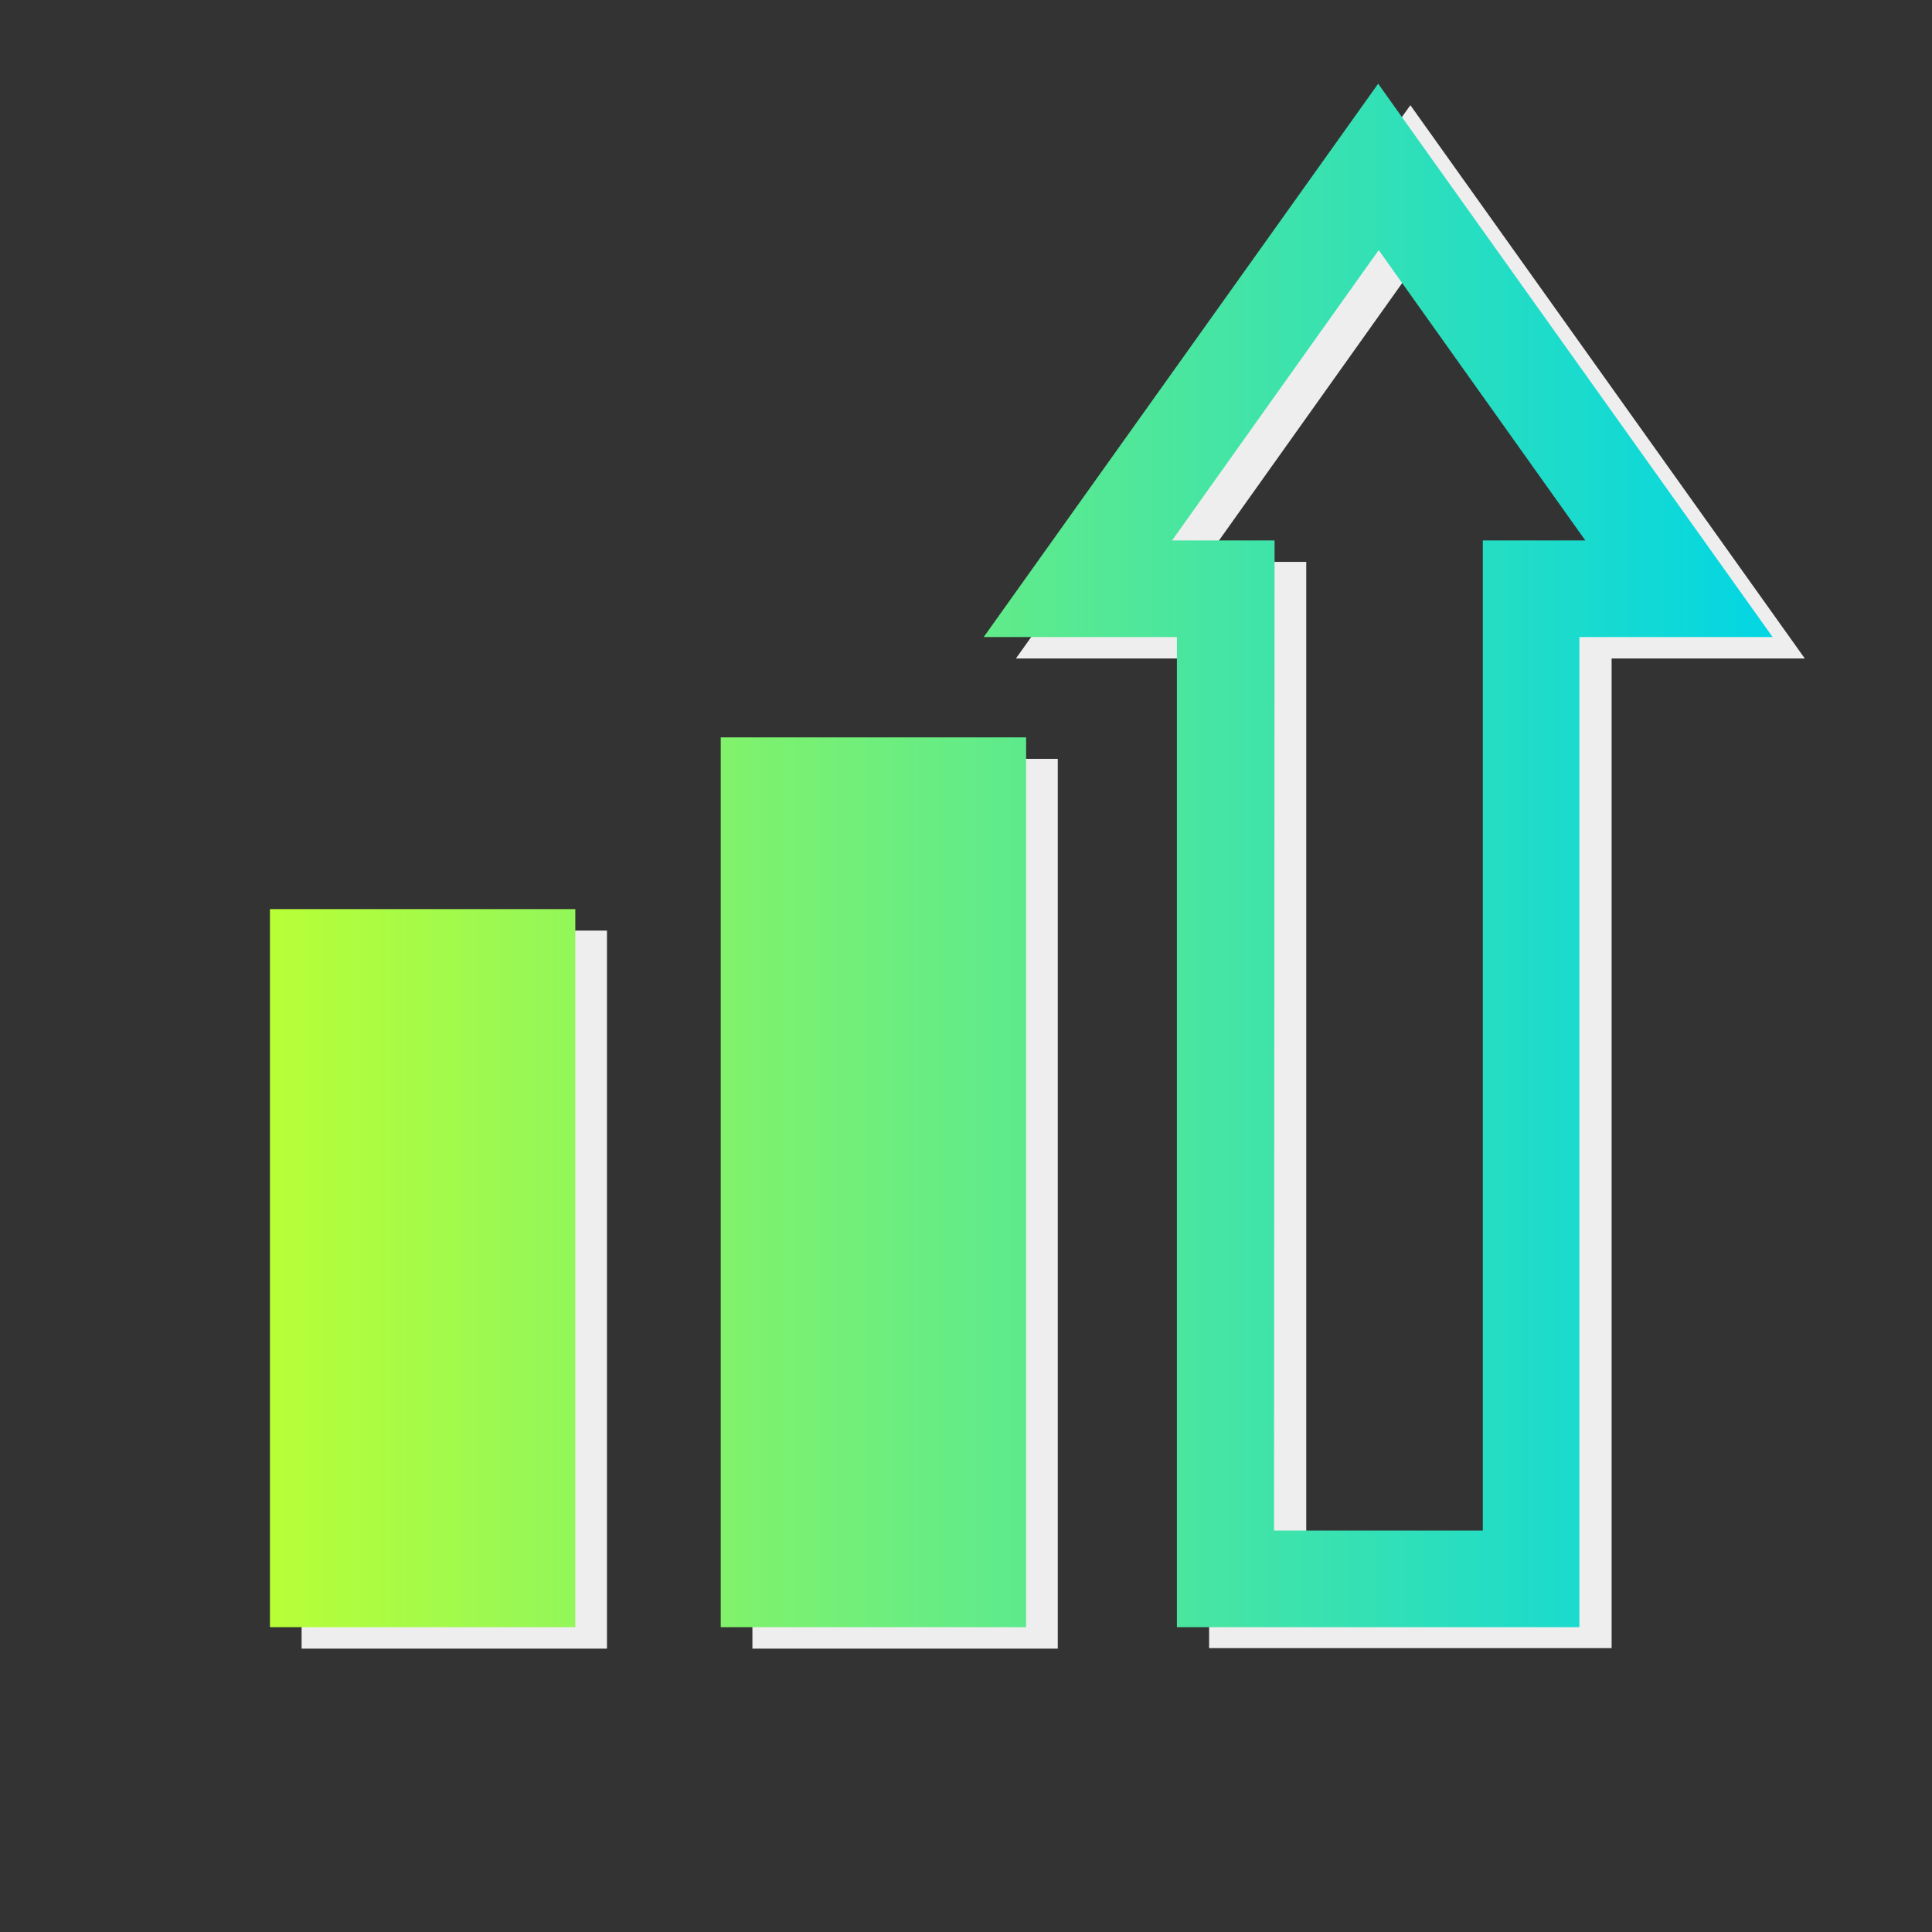
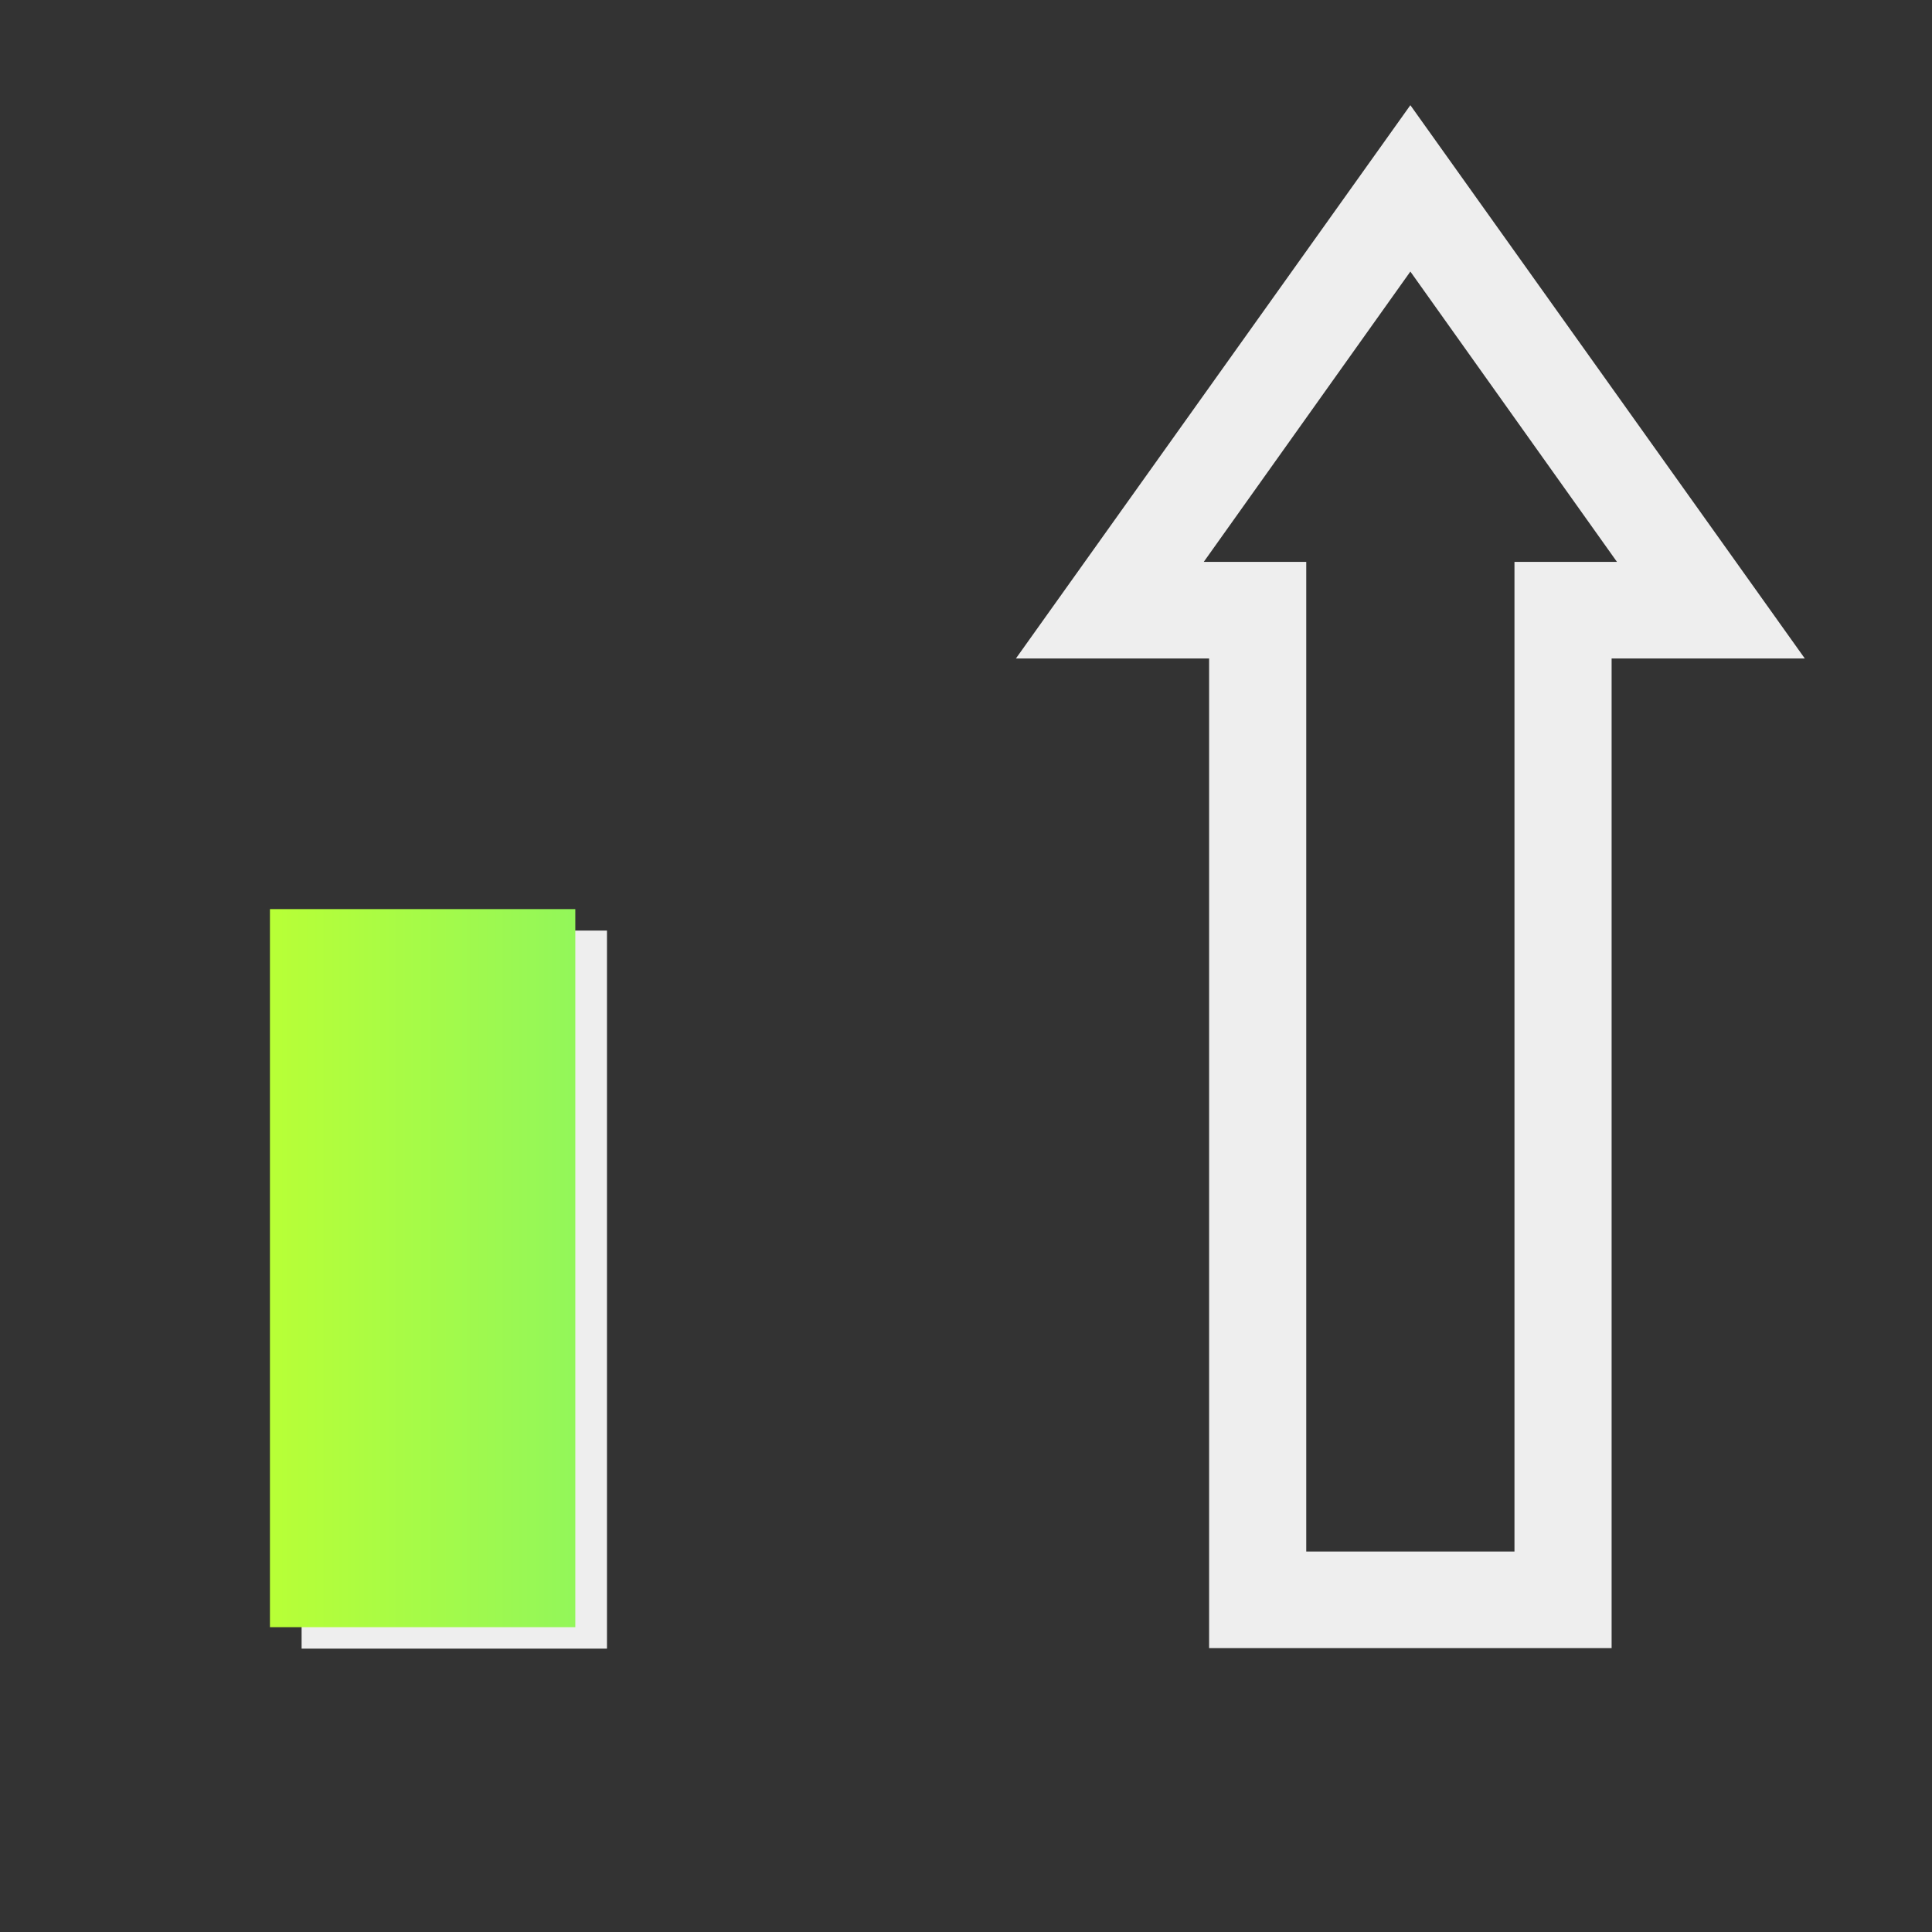
<svg xmlns="http://www.w3.org/2000/svg" version="1.1" id="Layer_1" x="0px" y="0px" viewBox="0 0 360 360" style="enable-background:new 0 0 360 360;" xml:space="preserve">
  <rect x="0" y="0" width="360" height="360" fill="#333333" stroke="none" />
  <style type="text/css">
	.st0{fill:#EEEEEE;}
	.st1{fill:url(#SVGID_1_);}
	.st2{fill:url(#SVGID_2_);}
	.st3{fill:url(#SVGID_3_);}
</style>
  <g>
    <rect x="56.2" y="173.4" class="st0" width="56.9" height="133.8" />
-     <rect x="140.2" y="141.4" class="st0" width="56.9" height="165.8" />
    <path class="st0" d="M300.2,307.1h-74.9V122.7h-36l73.5-103.1l73.5,103.1h-36v184.4H300.2z M243.3,289.1h38.9V104.7h19.1   l-38.5-54.1l-38.5,54.1h19.1v184.4H243.3z" />
  </g>
  <linearGradient id="SVGID_1_" gradientUnits="userSpaceOnUse" x1="50.3" y1="236.3" x2="330.432" y2="236.3">
    <stop offset="0" style="stop-color:#B8FF36" />
    <stop offset="1" style="stop-color:#00D5E6" />
  </linearGradient>
  <rect x="50.3" y="169.4" class="st1" width="56.9" height="133.8" />
  <linearGradient id="SVGID_2_" gradientUnits="userSpaceOnUse" x1="50.105" y1="220.3" x2="333.945" y2="220.3">
    <stop offset="0" style="stop-color:#B8FF36" />
    <stop offset="1" style="stop-color:#00D5E6" />
  </linearGradient>
-   <rect x="134.3" y="137.4" class="st2" width="56.9" height="165.8" />
  <linearGradient id="SVGID_3_" gradientUnits="userSpaceOnUse" x1="50.352" y1="159.4" x2="333.753" y2="159.4">
    <stop offset="0" style="stop-color:#B8FF36" />
    <stop offset="1" style="stop-color:#00D5E6" />
  </linearGradient>
-   <path class="st3" d="M294.2,303.2h-74.9V118.7h-36l73.5-103.1l73.5,103.1h-36v184.5H294.2z M237.4,285.2h38.9V100.7h19.1l-38.5-54.1  l-38.5,54.1h19.1L237.4,285.2L237.4,285.2z" />
</svg>